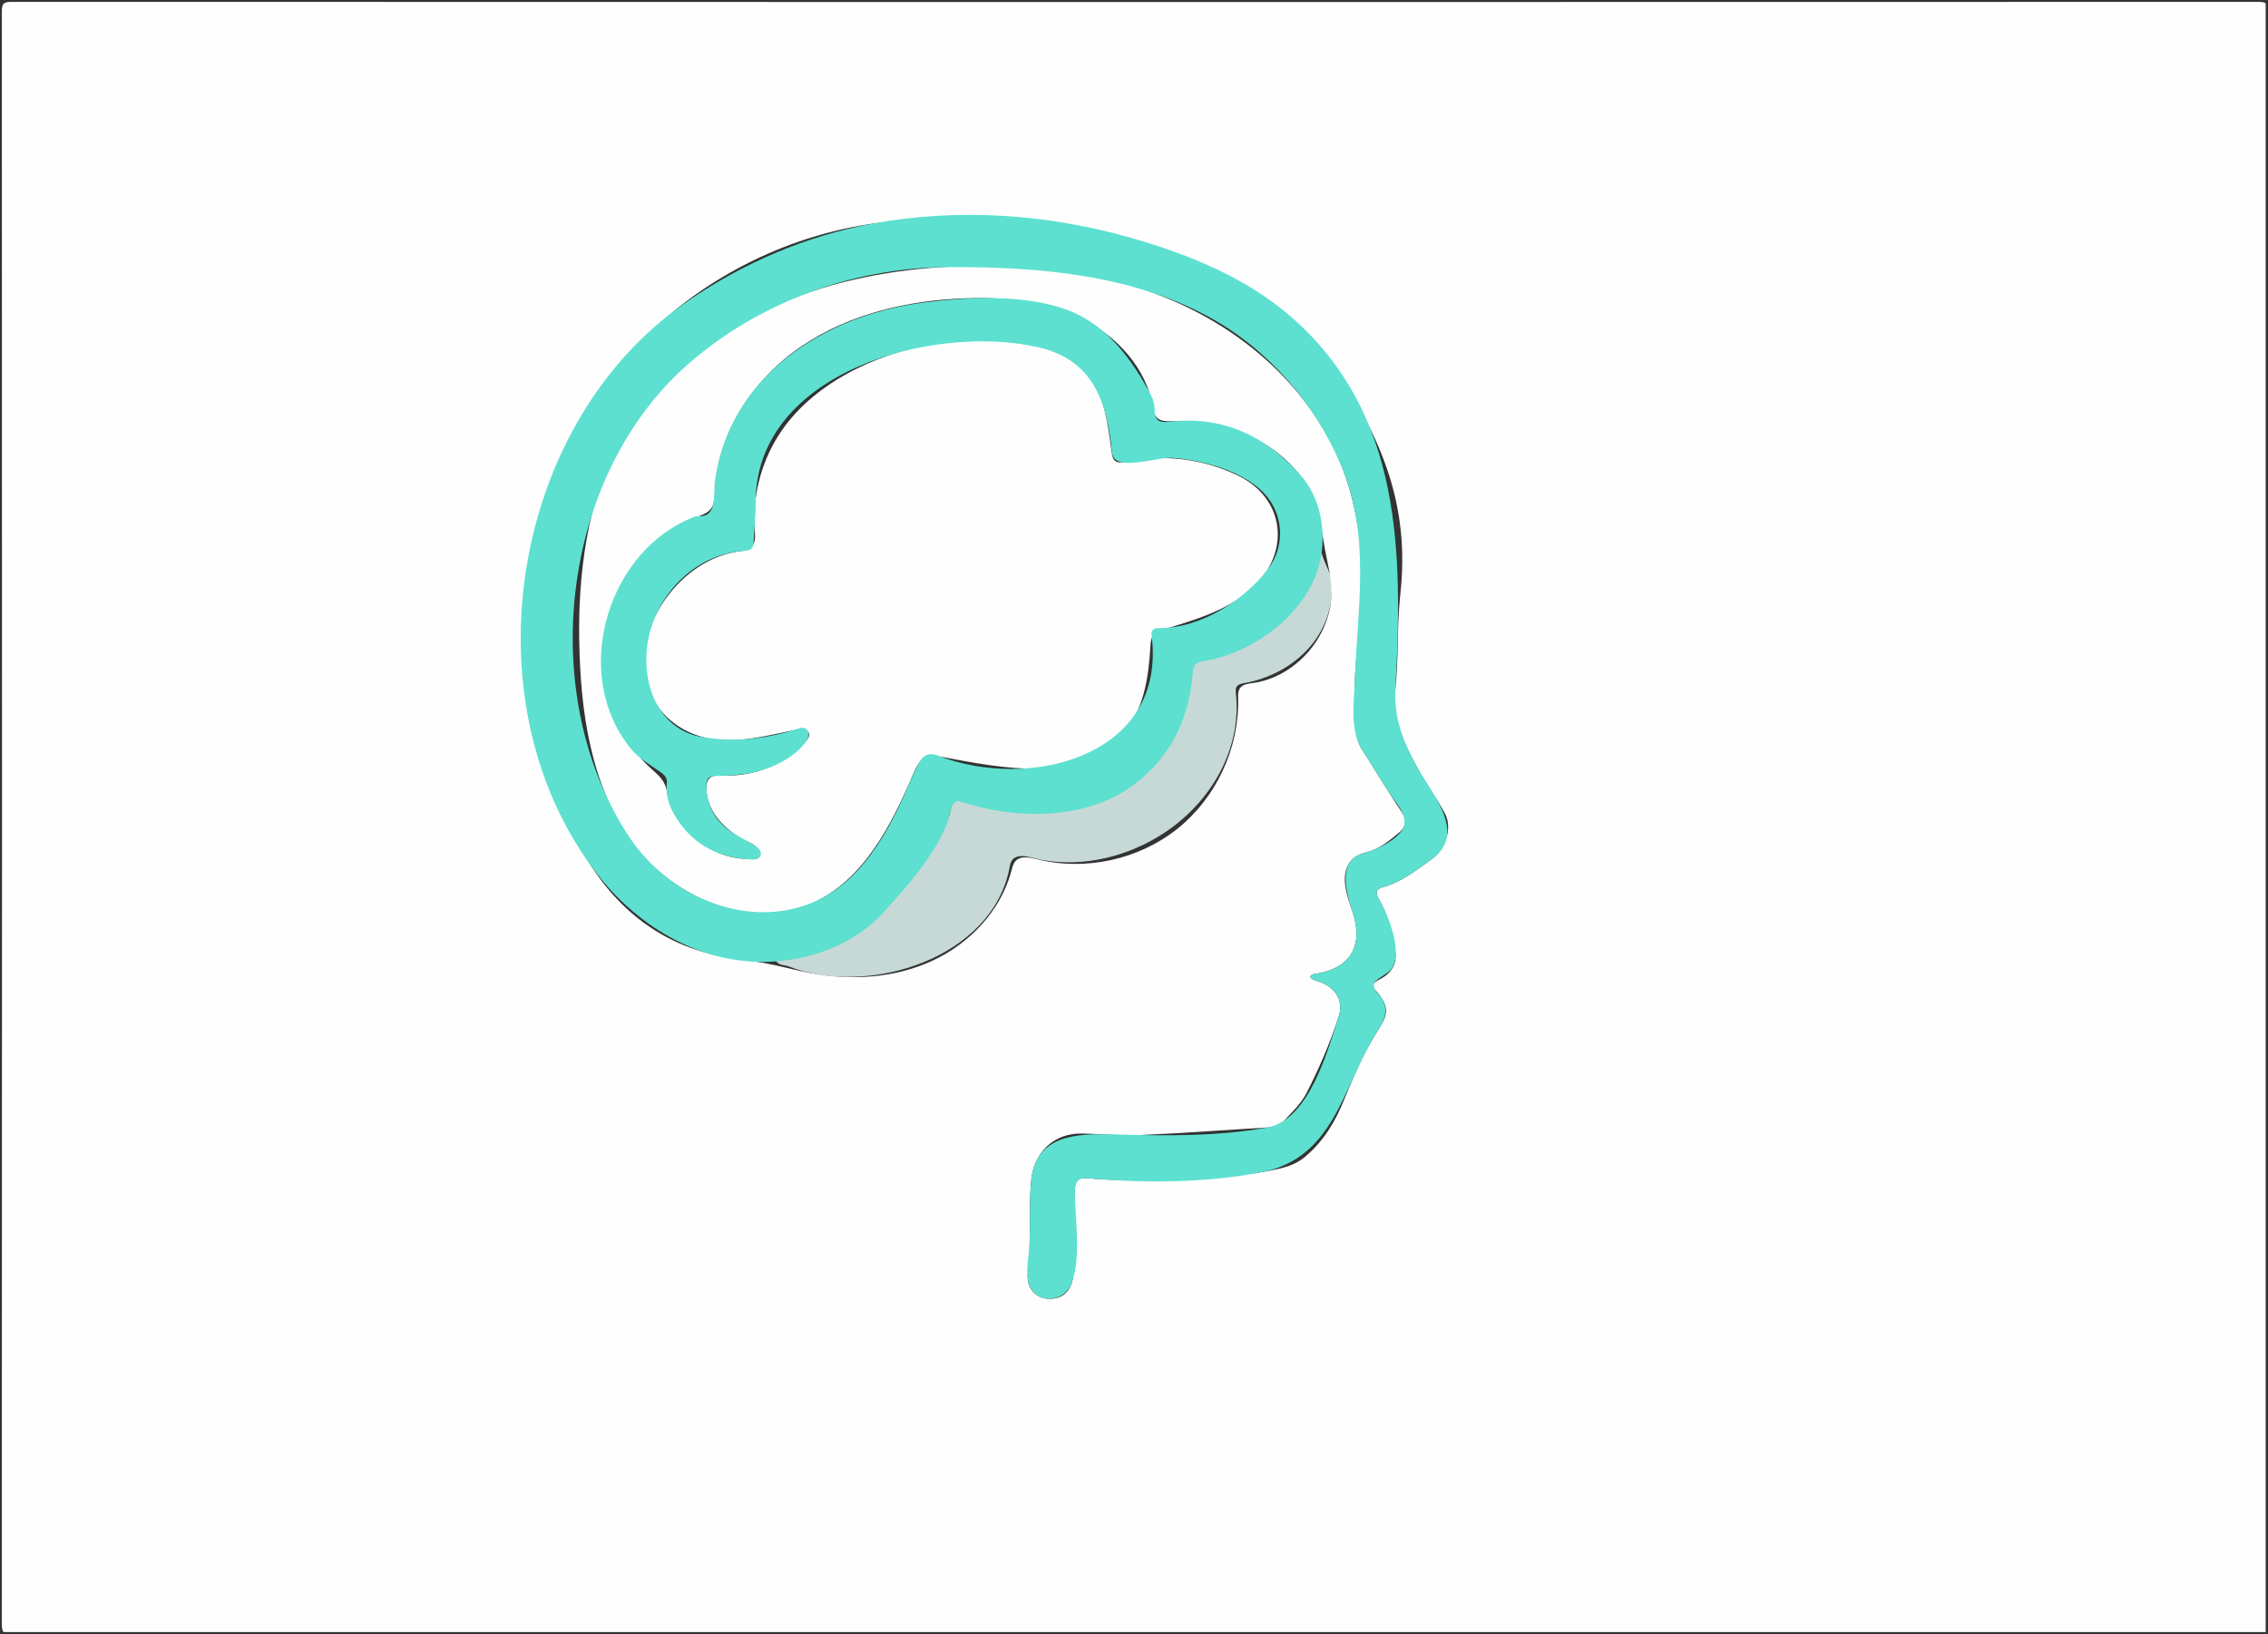
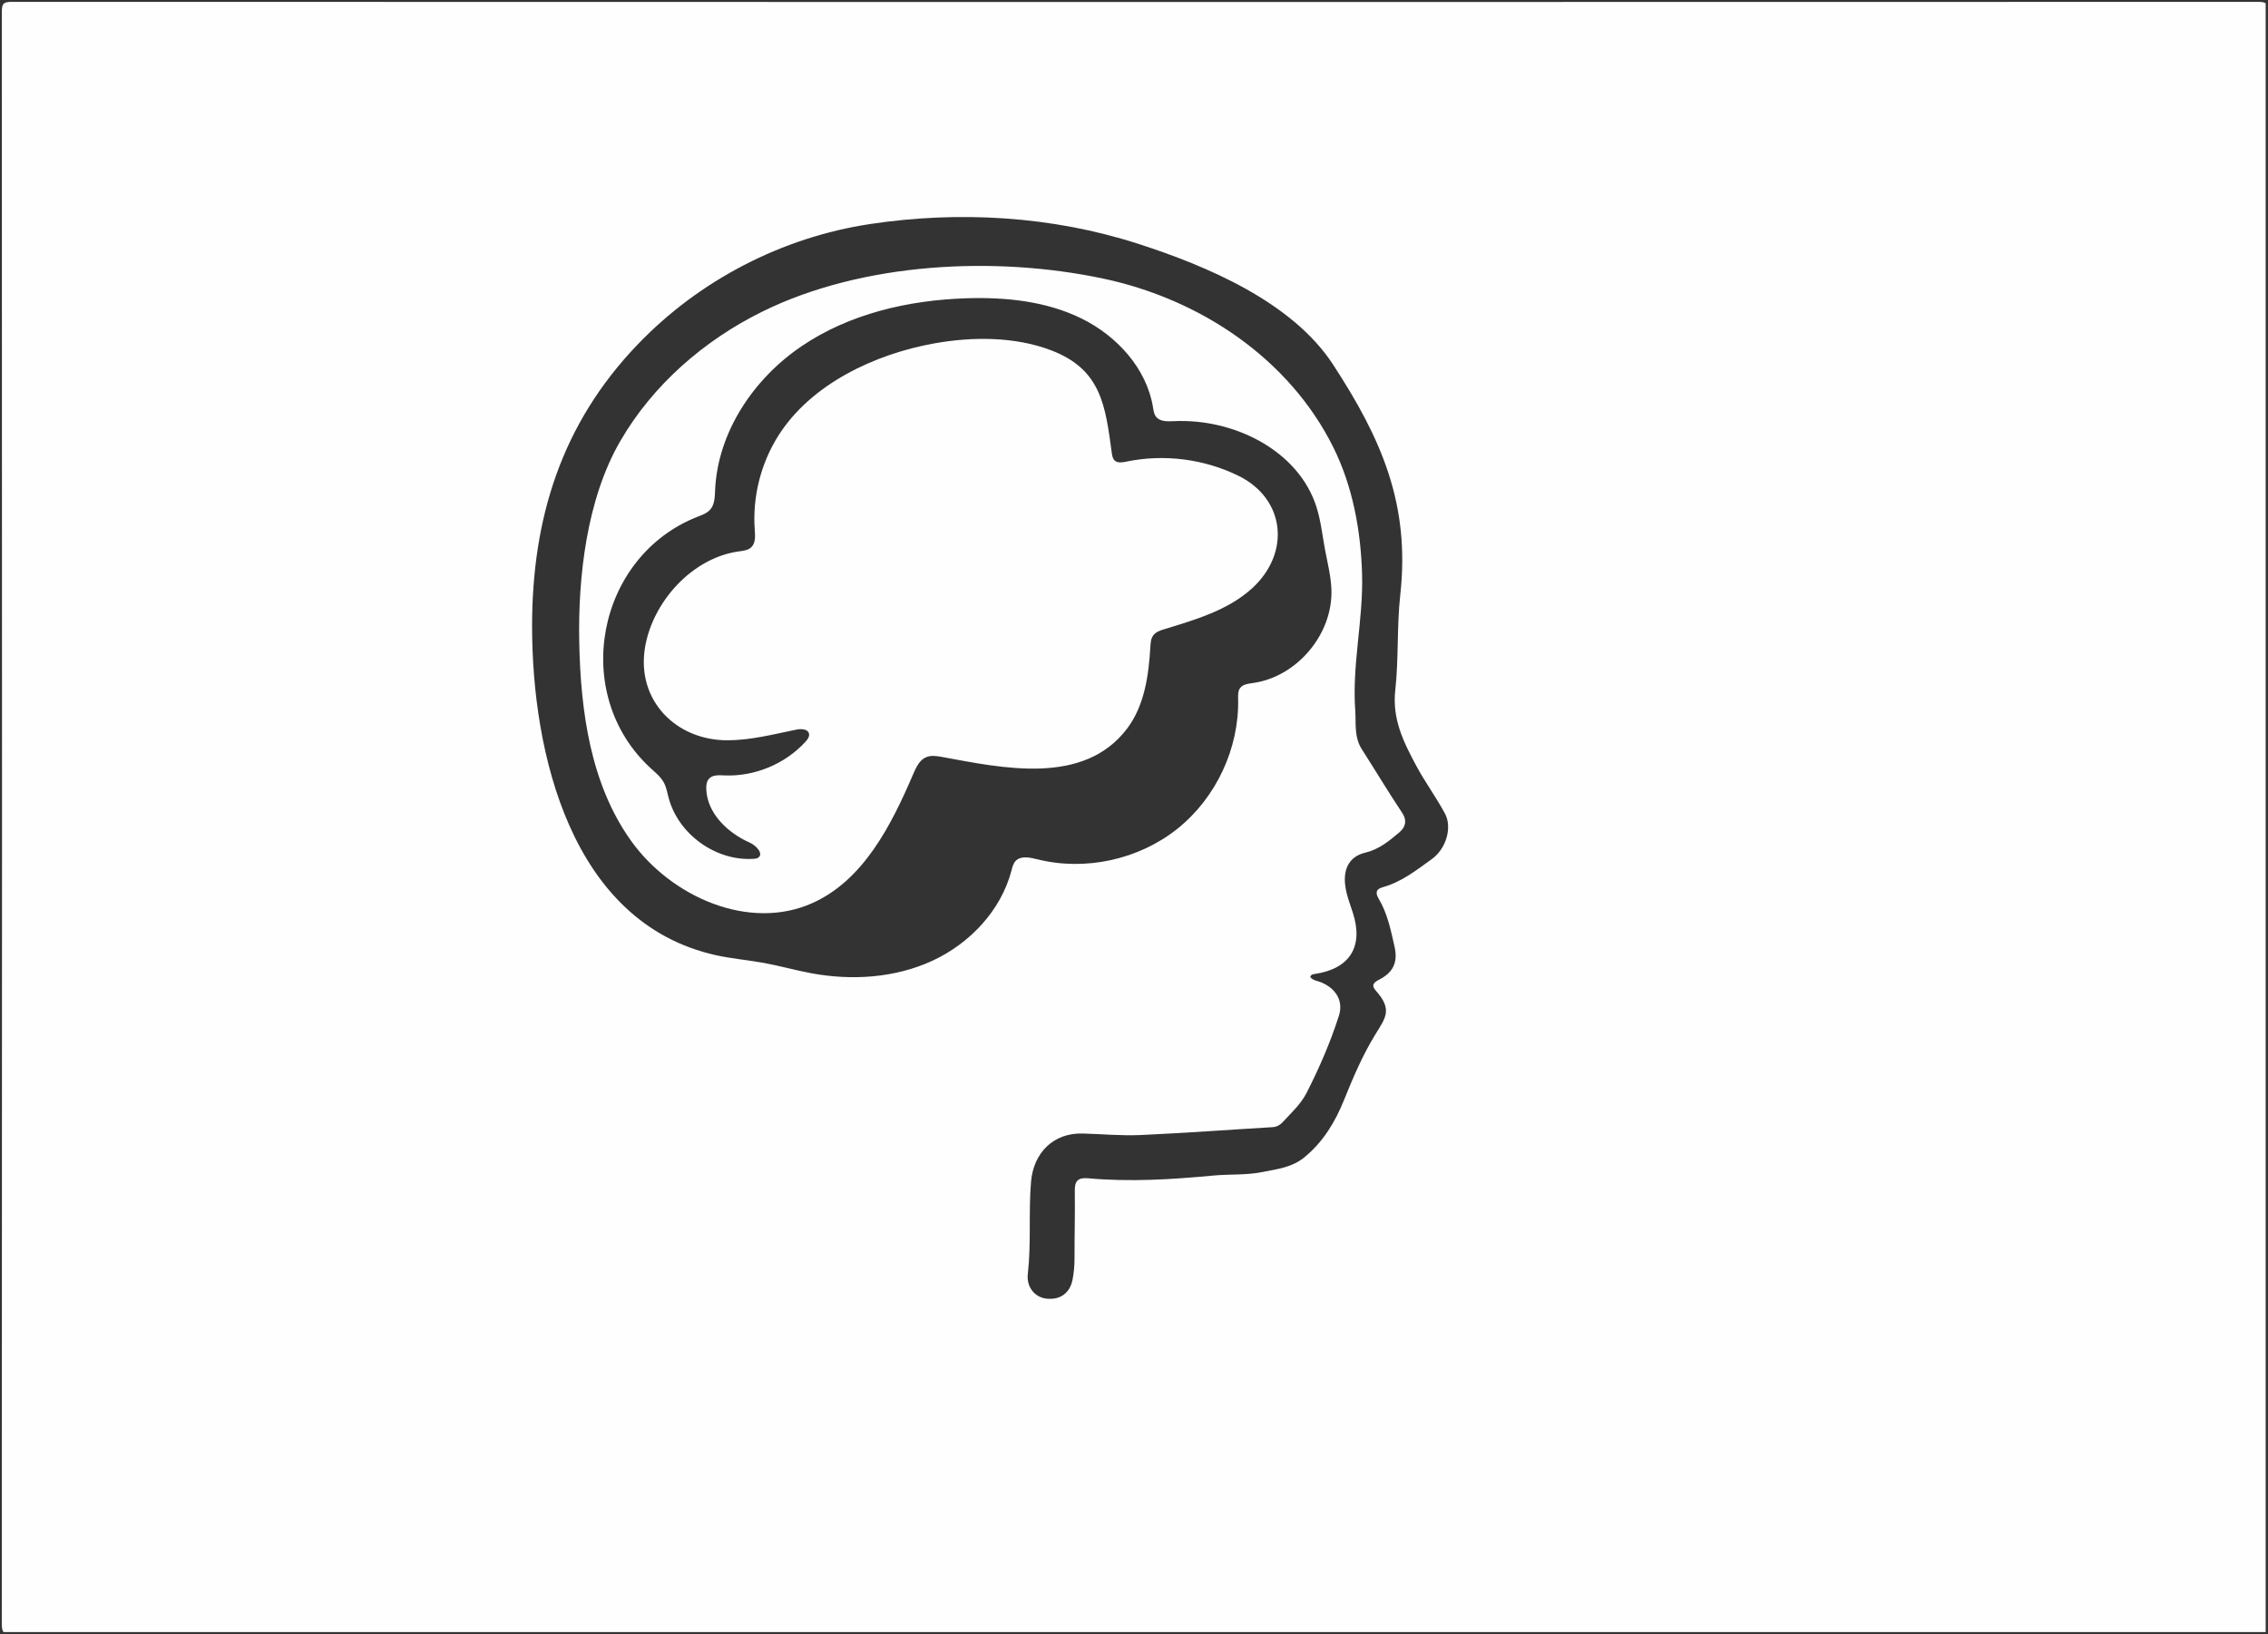
<svg xmlns="http://www.w3.org/2000/svg" version="1.1" viewBox="0 0 262.83 189.38">
  <rect x="0" y="0" width="262.83" height="189.38" fill="#333333" stroke="none" />
  <defs>
    <clipPath id="clip_0">
-       <path transform="matrix(1,0,0,-1,0,189.12)" d="M0 189.12H262.56V0H0Z" />
-     </clipPath>
+       </clipPath>
    <clipPath id="clip_1">
      <path transform="matrix(1,0,0,-1,0,189.12)" d="M0 189.12H262.56V0H0Z" />
    </clipPath>
  </defs>
  <g id="layer_1" data-name="">
    <g clip-path="url(#clip_0)">
      <path transform="matrix(1,0,0,-1,89.877,111.228)" d="M0 0C4.864 .422 9.21 2.144 12.492 5.79 15.434 9.058 19.685 13.492 20.414 18.002 20.515 18.627 20.631 18.817 21.3 18.591 33.246 14.557 47.298 19.646 48.285 33.674 48.348 34.578 48.883 34.737 49.507 34.837 52.55 35.325 55.241 36.625 57.529 38.617 59.592 40.412 61.772 42.175 62.683 44.945 62.971 45.822 63.122 46.718 63.233 47.627 63.131 46.789 64.34 44.968 64.428 43.922 64.952 37.699 60.041 33.066 54.265 32.062 53.438 31.918 53.262 31.62 53.339 30.927 54.067 24.396 50.424 18.251 45.013 14.701 40.904 12.006 35.78 10.704 30.902 11.572 29.682 11.789 27.484 12.785 27.155 10.897 25.286 .162 10.693-4.341 1.532-.761 .999-.553 .294-.689 0 0" fill="#c6d9d7" />
    </g>
  </g>
  <g id="layer_1" data-name="">
    <g clip-path="url(#clip_1)">
      <path transform="matrix(1,0,0,-1,153.564,63.751)" d="M0 0C-.007 .037-.014 .074-.021 .112-.322 1.737-.495 3.394-.992 4.971-3.08 11.589-10.634 15.292-17.565 14.946-18.303 14.91-19.176 14.895-19.614 15.489-19.835 15.789-19.884 16.176-19.944 16.543-20.684 21.057-24.115 24.819-28.22 26.839-32.324 28.858-37.027 29.336-41.599 29.187-48.314 28.969-55.133 27.393-60.692 23.62-66.251 19.847-70.394 13.667-70.693 6.955-70.728 6.169-70.738 5.305-71.254 4.71-71.627 4.28-72.193 4.081-72.723 3.873-84.457-.729-87.526-16.725-78.116-25.306-77.574-25.801-76.987-26.277-76.637-26.922-76.342-27.467-76.239-28.091-76.081-28.69-74.96-32.934-70.588-36.068-66.209-35.765-66.04-35.753-65.865-35.735-65.721-35.646-65.02-35.208-65.917-34.225-66.674-33.891-69.254-32.752-71.633-30.479-71.717-27.66-71.729-27.241-71.676-26.786-71.392-26.478-70.979-26.03-70.276-26.07-69.667-26.099-66.148-26.264-62.587-24.792-60.211-22.191-59.972-21.93-59.729-21.597-59.815-21.254-59.954-20.703-60.724-20.685-61.281-20.797-63.925-21.333-66.566-22.03-69.264-22.032-75.222-22.034-79.817-17.419-78.82-11.302-77.956-6.009-73.364-.884-67.935-.143-67.426-.074-66.871-.017-66.5 .337-65.991 .823-66.046 1.633-66.098 2.335-66.378 6.121-65.418 9.99-63.402 13.207-59.597 19.276-52.13 22.733-45.302 23.959-40.889 24.751-35.907 24.768-31.676 23.13-25.919 20.902-25.462 16.705-24.718 11.235-24.676 10.93-24.614 10.602-24.39 10.392-24.049 10.071-23.508 10.162-23.05 10.257-18.706 11.161-14.066 10.58-10.078 8.635-4.59 5.957-3.982-.332-8.47-4.426-11.255-6.965-15.026-8.054-18.63-9.156-19.11-9.303-19.622-9.474-19.92-9.878-20.192-10.249-20.225-10.738-20.252-11.197-20.447-14.523-20.935-18.01-22.944-20.669-27.986-27.342-37.434-25.239-44.382-23.965-45.002-23.851-45.664-23.746-46.243-23.995-47.007-24.323-47.398-25.157-47.725-25.921-50.277-31.88-53.486-38.224-59.397-40.885-66.737-44.188-75.798-40.192-80.465-33.635-85.133-27.077-86.283-18.667-86.439-10.619-86.584-3.11-85.583 5.873-81.709 12.591-77.923 19.155-71.94 24.341-65.173 27.667-53.62 33.345-38.308 34.138-25.691 31.463-14.519 29.094-4.17 22.233 .961 11.892 3.204 7.372 4.136 2.248 4.281-2.766 4.434-8.072 3.106-13.244 3.489-18.552 3.597-20.052 3.333-21.634 4.26-23.082 5.829-25.533 7.325-28.031 8.939-30.455 9.473-31.256 9.383-32.039 8.609-32.692 7.417-33.698 6.245-34.678 4.645-35.054 2.83-35.481 2.102-36.907 2.32-38.774 2.453-39.912 2.859-40.931 3.204-41.988 4.48-45.893 2.886-48.491-1.147-49.102-1.364-49.135-1.629-49.136-1.73-49.464-1.42-49.867-.913-49.894-.482-50.071 1.327-50.815 2.127-52.302 1.595-53.958 .606-57.043-.678-60.008-2.149-62.889-2.826-64.215-3.946-65.222-4.943-66.305-5.223-66.61-5.61-66.833-6.1-66.862-11.2-67.161-16.296-67.546-21.399-67.774-23.629-67.873-25.872-67.655-28.109-67.597-31.503-67.509-33.809-69.844-34.085-73.224-34.375-76.775-34.053-80.335-34.454-83.877-34.625-85.386-33.658-86.565-32.318-86.726-30.725-86.917-29.575-86.102-29.272-84.533-29.121-83.75-29.04-82.96-29.042-82.153-29.05-79.514-28.97-76.874-29.011-74.236-29.029-73.071-28.62-72.681-27.463-72.785-22.629-73.22-17.802-72.926-12.987-72.471-11.078-72.291-9.149-72.441-7.256-72.058-5.545-71.712-3.826-71.537-2.367-70.326-.206-68.531 1.156-66.272 2.189-63.715 3.231-61.139 4.307-58.591 5.777-56.186 6.993-54.197 7.86-53.261 5.866-51.03 5.281-50.376 5.701-50.055 6.265-49.765 7.896-48.927 8.453-47.747 8.045-45.948 7.613-44.043 7.234-42.119 6.215-40.404 5.855-39.797 5.807-39.295 6.675-39.056 8.845-38.457 10.588-37.079 12.365-35.796 14.077-34.559 14.726-32.084 13.891-30.528 12.873-28.634 11.593-26.904 10.572-25.004 9.092-22.248 7.756-19.579 8.127-16.238 8.535-12.572 8.299-8.856 8.709-5.165 9.87 5.307 6.526 12.92 .915 21.515-3.829 28.782-13.725 32.941-21.697 35.51-31.649 38.717-42.409 39.346-52.725 37.791-62.903 36.256-72.504 31.312-79.692 23.81-88.471 14.649-91.91 3.727-91.902-8.854-91.893-23.434-87.435-43.173-70.622-46.929-68.79-47.338-66.912-47.49-65.066-47.825-63.226-48.159-61.423-48.675-59.585-49.018-54.876-49.896-49.865-49.587-45.516-47.579-41.167-45.571-37.563-41.754-36.346-37.121-36.245-36.736-36.151-36.329-35.885-36.034-35.292-35.377-34.236-35.599-33.378-35.815-27.805-37.215-21.61-35.869-17.12-32.284-12.63-28.698-9.948-22.954-10.081-17.21-10.091-16.783-10.104-16.318-9.85-15.974-9.53-15.542-8.925-15.473-8.392-15.4-3.267-14.697 .908-9.739 .729-4.57 .676-3.026 .286-1.518 0 0M-22.037-125.609C-65.391-125.609-108.746-125.605-152.1-125.63-153.049-125.631-153.357-125.516-153.356-124.434-153.321-62.162-153.321 .11-153.352 62.382-153.353 63.376-153.126 63.537-152.174 63.537-65.426 63.51 21.322 63.51 108.071 63.534 108.992 63.535 109.266 63.422 109.265 62.396 109.232 .085 109.233-62.227 109.26-124.539 109.26-125.464 109.02-125.63 108.146-125.629 64.751-125.606 21.357-125.609-22.037-125.609" fill="#fefefe" />
-       <path transform="matrix(1,0,0,-1,89.945,111.402)" d="M0 0C-8.176-.642-15.778 3.741-20.694 10.061-35.867 29.57-30.994 61.616-11.097 75.91-10.755 76.156-10.409 76.398-10.061 76.636-3.704 80.987 3.55 84.069 11.129 85.481 21.099 87.339 31.514 86.601 41.239 83.808 47.852 81.908 54.499 79.219 59.735 74.639 72.616 63.368 72.598 47.265 71.764 31.541 71.587 28.208 72.633 25.548 74.191 22.646 75.843 19.571 80.218 14.913 75.984 11.855 74.208 10.571 72.465 9.194 70.294 8.595 69.427 8.355 69.474 7.853 69.835 7.246 70.926 5.409 72.666 1.155 71.322-.861 70.949-1.421 69.485-2.041 69.317-2.518 69.029-3.331 70.04-3.855 70.359-4.582 71.036-6.125 70.199-7.224 69.397-8.535 65.631-14.696 64.601-22.742 56.363-24.407 50.059-25.682 42.544-25.709 36.156-25.135 35.081-25.038 34.629-25.471 34.623-26.549 34.607-29.76 35.418-34.396 34.182-37.426 33.481-39.143 31.129-39.718 29.813-38.316 28.542-36.961 29.343-34.203 29.377-32.549 29.425-30.224 29.345-27.895 29.534-25.574 29.987-20.033 34.848-19.932 39.227-20.052 45.128-20.213 51.094-20.313 56.924-19.245 61.789-18.354 63.952-10.244 65.215-6.308 65.746-4.651 64.947-3.164 63.137-2.421 62.706-2.243 62.199-2.216 61.889-1.814 61.991-1.486 62.255-1.485 62.473-1.452 66.505-.841 68.099 1.757 66.824 5.661 66.066 7.984 64.876 11.799 68.264 12.596 69.589 12.908 72.274 14.229 72.742 15.629 73.209 17.027 71.718 18.471 71.034 19.549 69.975 21.218 68.945 22.904 67.879 24.569 66.476 26.76 66.961 29.984 67.049 32.45 67.355 41.068 68.965 49.296 65.407 57.613 62.353 64.751 56.968 70.982 50.114 74.697 41.1 79.583 30.36 80.484 20.286 80.45 20.092 80.45 19.897 80.449 19.702 80.447 8.833 80.369-2.158 76.32-10.317 69.106-25.091 56.042-27.814 30.641-16.982 14.351-11.247 5.726 1.439 2.039 9.318 10.406 11.604 12.833 13.266 15.81 14.666 18.874 15.28 20.218 15.822 21.597 16.495 22.91 16.943 23.786 17.605 24.295 18.745 23.845 29.233 19.709 45.373 23.696 43.501 37.853 43.432 38.374 43.811 38.638 44.341 38.63 49.151 38.559 54.4 41.866 57.168 45.72 58.698 47.851 58.798 50.722 57.485 52.992 55.419 56.563 49.707 58.069 45.891 58.344 44.109 58.472 39.148 56.618 38.927 58.944 38.382 64.66 36.825 69.621 30.546 71.123 18.556 73.993-2.516 68.444-2.377 53.036-2.364 51.563-2.559 50.09-2.606 48.614-2.63 47.85-2.945 47.602-3.702 47.56-8.96 47.266-13.259 43.171-14.615 38.208-15.983 33.202-14.167 26.824-8.365 25.95-4.629 25.386-.954 25.809 2.627 26.995 3.645 27.333 4.06 26.396 3.533 25.592 2.094 23.397-1.177 22.016-3.666 21.715-4.774 21.581-5.894 21.486-7.009 21.484-7.802 21.482-8.099 21.147-8.091 20.419-8.063 17.665-6.704 15.757-4.338 14.473-3.662 14.107-2.966 13.725-2.322 13.305-1.422 12.716-1.643 11.75-2.747 11.799-6.391 11.96-9.397 13.306-11.459 16.45-12.294 17.724-12.854 19.061-12.675 20.614-12.6 21.266-12.913 21.599-13.425 21.959-14.586 22.778-15.847 23.45-16.789 24.589-23.696 32.936-19.841 46.839-10.333 51.147-9.902 51.342-9.426 51.618-8.989 51.59-6.751 51.442-7.298 54.266-7.082 55.755-5.337 67.815 5.428 74.745 16.741 76.295 21.949 77.008 28.941 77.357 33.93 75.419 38.363 73.697 41.327 69.646 43.456 65.57 43.724 65.057 43.876 64.416 43.866 63.837 43.843 62.441 44.73 62.431 45.685 62.539 51.804 63.237 56.701 60.85 60.696 56.432 62.97 53.917 63.698 50.266 63.154 46.982 62.108 40.679 55.546 35.756 49.511 34.788 48.887 34.688 48.352 34.529 48.289 33.625 47.913 28.291 45.853 23.791 41.501 20.506 35.983 16.34 27.747 16.365 21.304 18.542 20.207 18.913 20.072 16.582 19.745 15.807 18.152 12.028 15.21 8.757 12.496 5.741 9.374 2.273 4.77 .375 0 0" fill="#5de0cf" />
    </g>
  </g>
</svg>